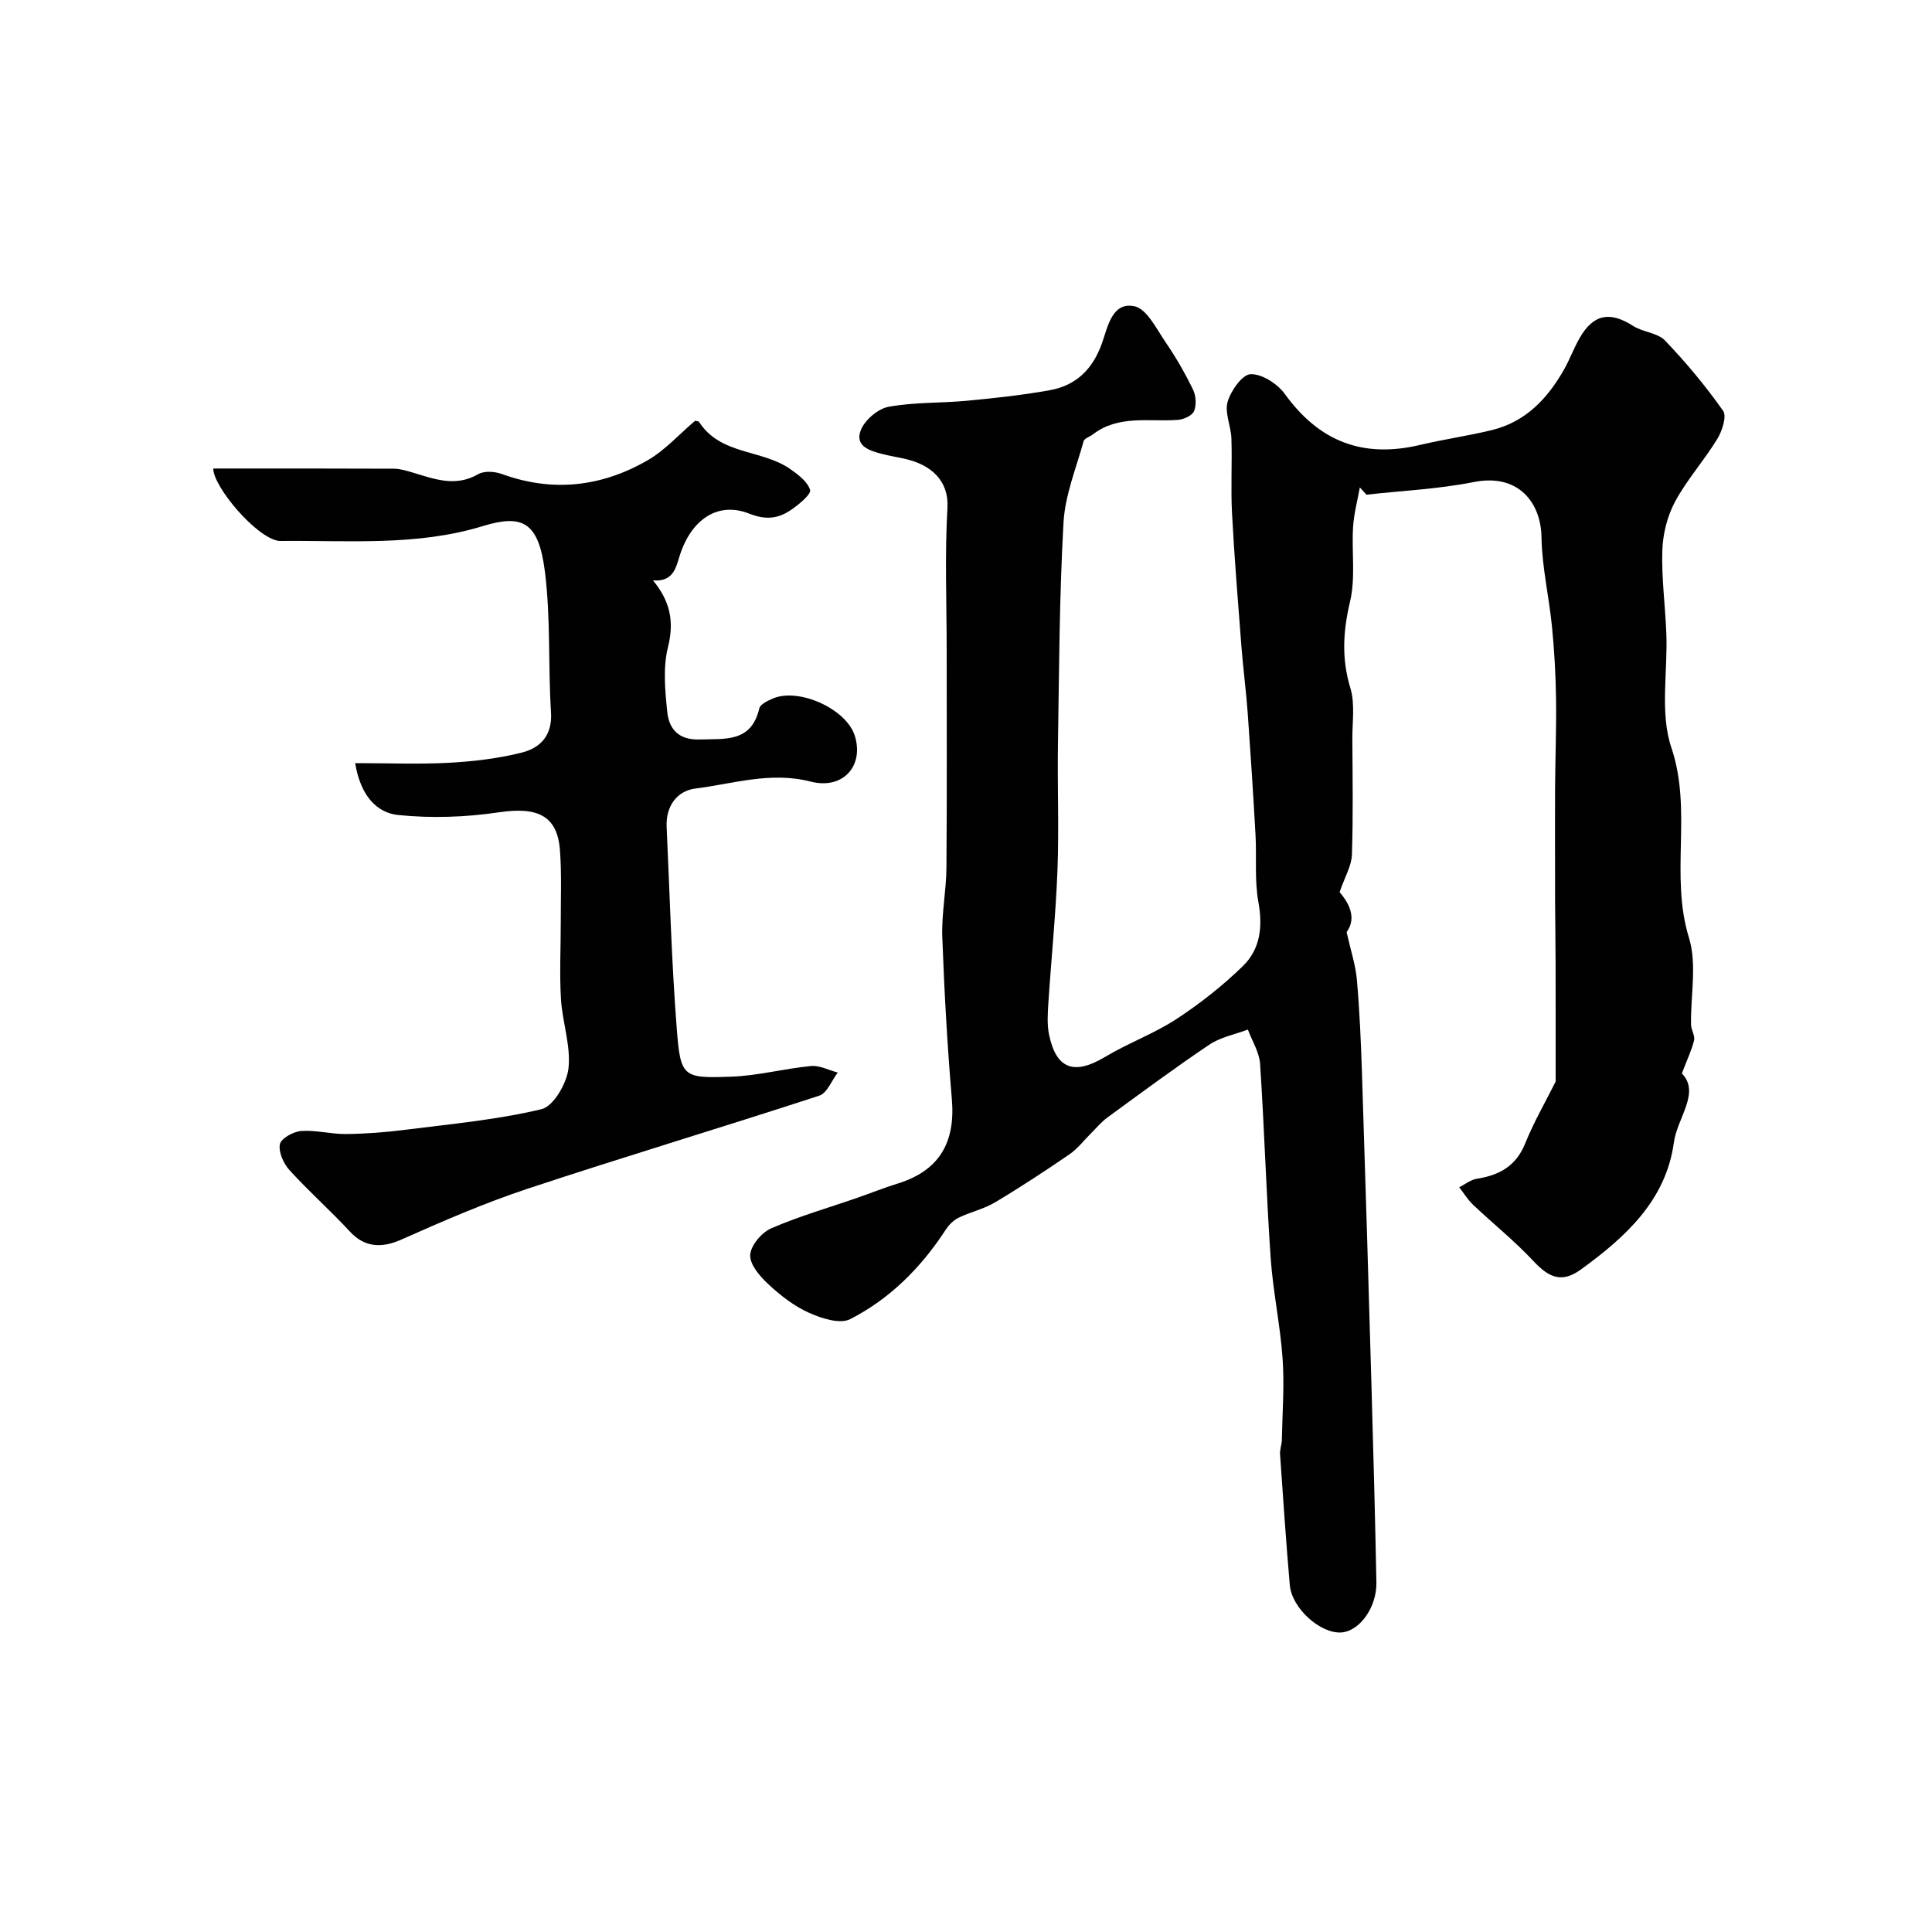
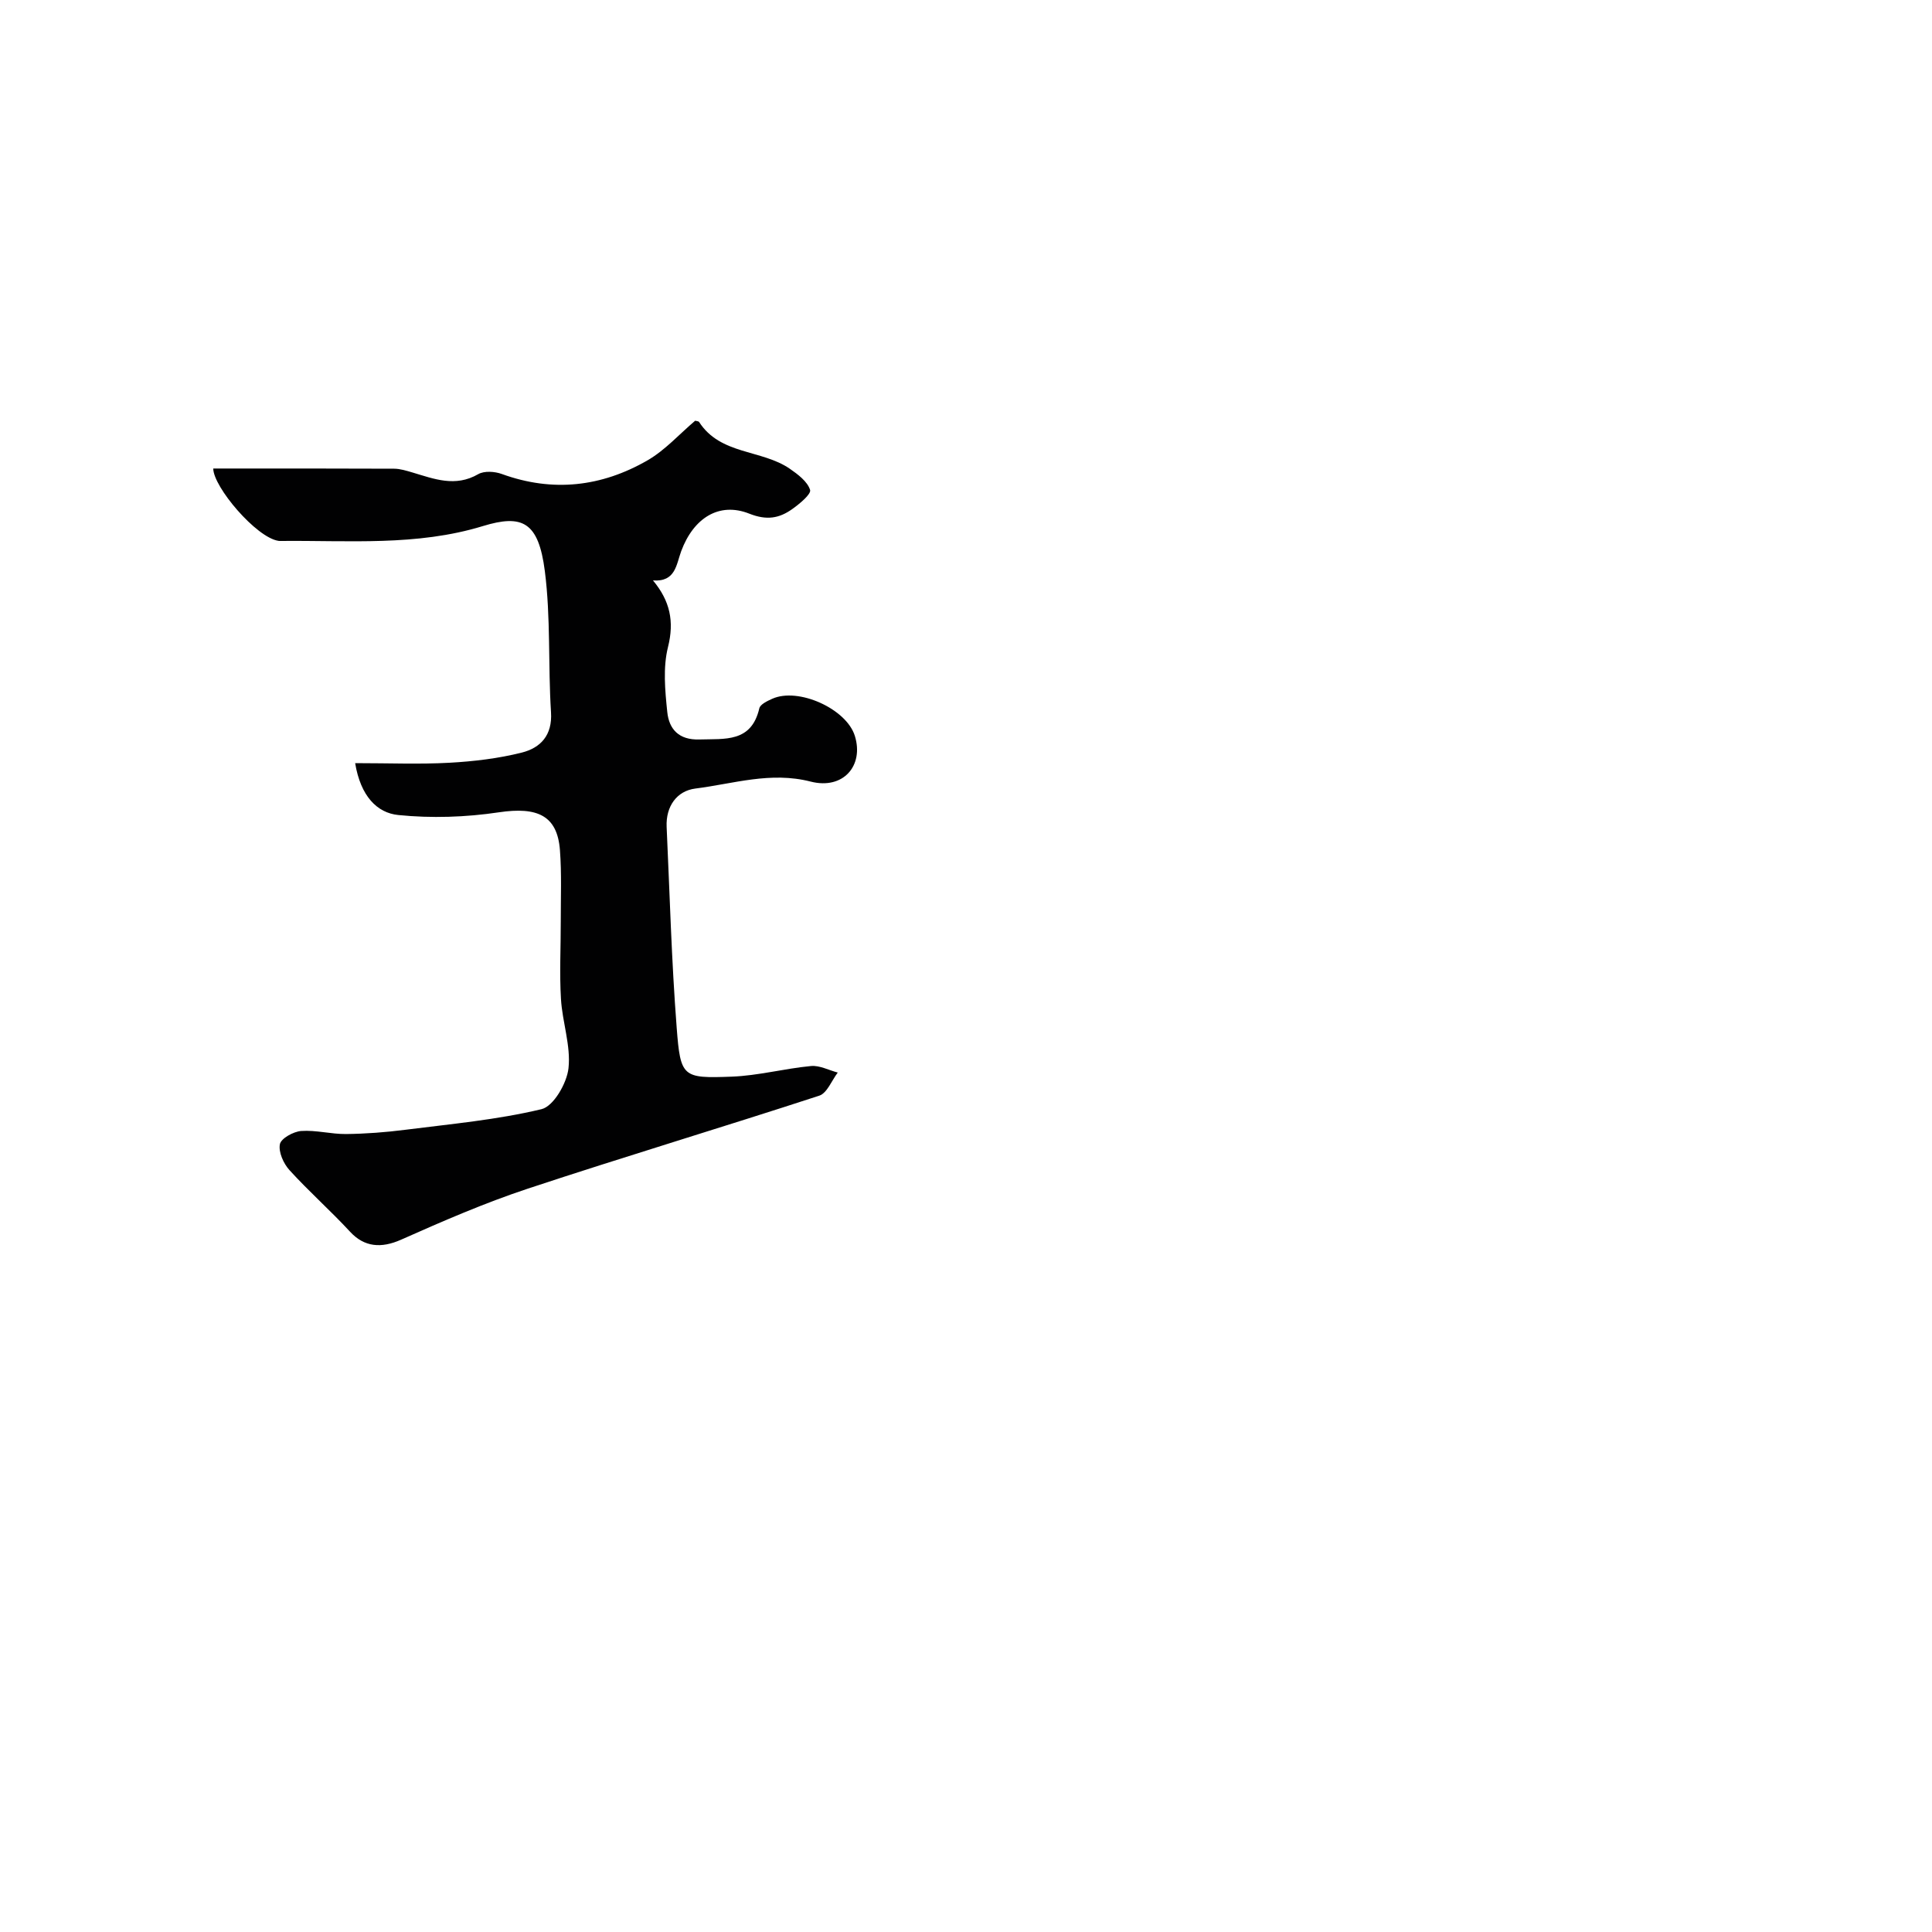
<svg xmlns="http://www.w3.org/2000/svg" enable-background="new 0 0 400 400" viewBox="0 0 400 400">
  <g fill="#010102">
-     <path d="m348.21 222.25c3.89 3.95-.96 9.18-1.66 14.33-1.64 11.96-10.03 19.56-19.19 26.22-3.95 2.88-6.6 1.82-9.92-1.75-3.87-4.14-8.34-7.72-12.47-11.63-1.1-1.04-1.91-2.4-2.85-3.61 1.21-.61 2.36-1.56 3.64-1.76 4.66-.73 8.13-2.62 10.02-7.33 1.78-4.42 4.2-8.58 6.3-12.79 0-7.82.01-15.93-.01-24.04-.01-4.53-.08-9.06-.11-13.59-.01-1.52 0-3.04 0-4.57 0-6.18-.04-12.37 0-18.55s.29-12.37.2-18.55c-.07-4.97-.35-9.95-.84-14.9-.61-6.18-2.07-12.33-2.17-18.5-.1-7.02-4.66-13.3-14.06-11.42-7.28 1.45-14.78 1.78-22.18 2.61-.46-.5-.91-1-1.37-1.5-.49 2.72-1.23 5.43-1.4 8.18-.32 5.16.54 10.53-.63 15.46-1.45 6.14-1.78 11.8.07 17.9.98 3.22.4 6.93.41 10.42.04 8.03.18 16.07-.09 24.1-.08 2.27-1.44 4.5-2.55 7.73 1.6 1.85 3.76 5.13 1.45 8.27.85 3.81 1.86 6.81 2.13 9.87.56 6.41.84 12.86 1.05 19.3.72 22.05 1.38 44.11 2.01 66.17.38 13.1.72 26.2.98 39.3.1 5.15-3.47 10.09-7.25 10.36-4.31.31-10.26-4.97-10.68-9.81-.79-9.02-1.39-18.06-2.02-27.09-.07-.96.35-1.94.37-2.92.11-5.62.55-11.27.16-16.86-.49-7-2-13.94-2.48-20.94-.91-13.35-1.3-26.73-2.18-40.08-.16-2.42-1.65-4.75-2.53-7.12-2.68 1.01-5.66 1.57-7.97 3.12-7.18 4.82-14.13 9.99-21.12 15.09-1.26.92-2.28 2.18-3.41 3.29-1.47 1.46-2.76 3.18-4.44 4.33-5.05 3.46-10.18 6.83-15.43 9.96-2.3 1.37-5.05 1.97-7.49 3.15-1.05.51-2.03 1.47-2.67 2.46-5.09 7.83-11.55 14.34-19.82 18.56-2.11 1.07-5.91-.15-8.49-1.31-3.07-1.37-5.89-3.56-8.38-5.87-1.75-1.62-3.89-4.06-3.82-6.07.06-1.94 2.34-4.68 4.31-5.54 5.79-2.52 11.92-4.27 17.9-6.35 2.76-.96 5.48-2.06 8.27-2.92 8.7-2.68 12.04-8.54 11.27-17.5-.95-11.17-1.57-22.38-1.98-33.59-.17-4.75.82-9.53.86-14.3.12-15 .05-30 .05-45 0-9.86-.41-19.74.16-29.56.32-5.65-3.49-8.88-8.63-10.07-1.58-.37-3.19-.62-4.76-1.02-2.63-.67-5.87-1.61-4.55-4.97.83-2.1 3.55-4.42 5.75-4.83 5.31-.97 10.83-.74 16.24-1.25 5.7-.54 11.41-1.16 17.04-2.16 5.5-.97 8.96-4.29 10.91-9.77 1.15-3.22 2.05-8.59 6.69-7.64 2.6.53 4.61 4.74 6.53 7.54 2.12 3.09 3.99 6.37 5.63 9.74.61 1.26.73 3.18.21 4.43-.39.93-2.14 1.73-3.34 1.82-5.98.45-12.26-1.1-17.62 3.01-.64.49-1.74.81-1.91 1.41-1.54 5.58-3.84 11.15-4.16 16.82-.86 15.24-.91 30.52-1.15 45.79-.14 8.71.23 17.44-.1 26.14-.35 9.21-1.29 18.4-1.89 27.61-.14 2.15-.28 4.39.14 6.47 1.48 7.2 5.22 8.47 11.61 4.64 4.76-2.86 10.1-4.79 14.74-7.82 4.91-3.21 9.6-6.91 13.8-11 3.57-3.48 4.13-8.1 3.2-13.21-.83-4.54-.34-9.31-.6-13.97-.47-8.38-1.01-16.76-1.61-25.14-.33-4.59-.94-9.15-1.3-13.74-.71-9.19-1.46-18.39-1.95-27.6-.28-5.17.04-10.38-.13-15.56-.08-2.56-1.44-5.33-.79-7.58.67-2.3 3.04-5.67 4.76-5.73 2.35-.08 5.55 1.98 7.07 4.07 7.11 9.85 16.14 13.41 28.1 10.56 4.9-1.17 9.91-1.86 14.8-3.06 6.96-1.7 11.49-6.49 14.9-12.49 1.21-2.13 2.05-4.47 3.27-6.59 2.85-4.95 6.28-5.55 11.06-2.48 2.03 1.3 5.05 1.4 6.6 3.02 4.35 4.54 8.41 9.41 12.03 14.55.8 1.14-.2 4.19-1.21 5.84-2.71 4.44-6.27 8.4-8.73 12.96-1.61 2.99-2.53 6.67-2.64 10.08-.19 5.75.61 11.52.83 17.29.3 7.9-1.37 16.42 1.04 23.57 4.4 13.04-.35 26.42 3.64 39.36 1.7 5.51.32 11.96.43 17.98.02 1.1.86 2.29.63 3.27-.49 2.01-1.42 3.92-2.53 6.85z" />
    <path d="m73.53 158c7.07 0 13.3.26 19.51-.08 5.04-.28 10.14-.88 15.01-2.11 3.85-.98 6.34-3.56 6.03-8.35-.62-9.74-.04-19.6-1.28-29.24-1.31-10.19-4.66-11.8-12.83-9.3-13.69 4.19-27.81 2.94-41.81 3.08-.17 0-.34.01-.5-.02-4.63-.69-13.49-11.18-13.51-14.98 12.48 0 24.97-.02 37.46.04 1.26.01 2.55.42 3.78.78 4.5 1.34 8.88 3.09 13.62.35 1.25-.72 3.43-.57 4.9-.03 10.54 3.83 20.64 2.65 30.15-2.83 3.64-2.1 6.57-5.41 9.86-8.2.24.07.7.07.83.27 4.42 6.84 12.94 5.65 18.77 9.67 1.68 1.16 3.65 2.64 4.2 4.38.27.87-2.19 2.9-3.71 3.98-2.69 1.9-5.25 2.37-8.87.94-6.28-2.49-11.56.92-14.1 7.75-1.03 2.78-1.16 6.42-5.85 6.07 3.52 4.22 4.45 8.45 3.11 13.8-1.06 4.24-.61 8.98-.15 13.43.36 3.53 2.36 5.84 6.66 5.7 5.3-.17 10.74.67 12.4-6.45.19-.83 1.66-1.52 2.66-1.97 5.39-2.44 15.36 2.06 17.11 7.66 1.93 6.15-2.38 11.21-9.14 9.48-8.3-2.13-15.99.45-23.87 1.44-3.83.48-6.14 3.68-5.95 7.93.64 13.86 1.01 27.75 2.08 41.58.79 10.28 1.21 10.51 11.35 10.14 5.5-.2 10.95-1.68 16.46-2.2 1.79-.17 3.69.87 5.54 1.35-1.26 1.65-2.21 4.26-3.84 4.79-20.07 6.56-40.3 12.61-60.34 19.25-8.93 2.96-17.61 6.73-26.22 10.56-4.13 1.84-7.63 1.54-10.56-1.63-4.05-4.38-8.54-8.35-12.55-12.76-1.24-1.36-2.31-3.74-1.99-5.38.23-1.19 2.79-2.61 4.4-2.73 3.07-.22 6.2.66 9.3.63 4.09-.05 8.2-.36 12.26-.88 9.44-1.2 18.99-2.06 28.21-4.27 2.49-.6 5.24-5.37 5.58-8.47.51-4.67-1.28-9.55-1.56-14.37-.32-5.33-.03-10.7-.04-16.05-.01-4.91.2-9.85-.17-14.73-.54-7.17-4.65-9.03-12.64-7.84-6.84 1.02-13.97 1.26-20.85.56-4.36-.45-7.77-3.87-8.91-10.74z" />
  </g>
</svg>